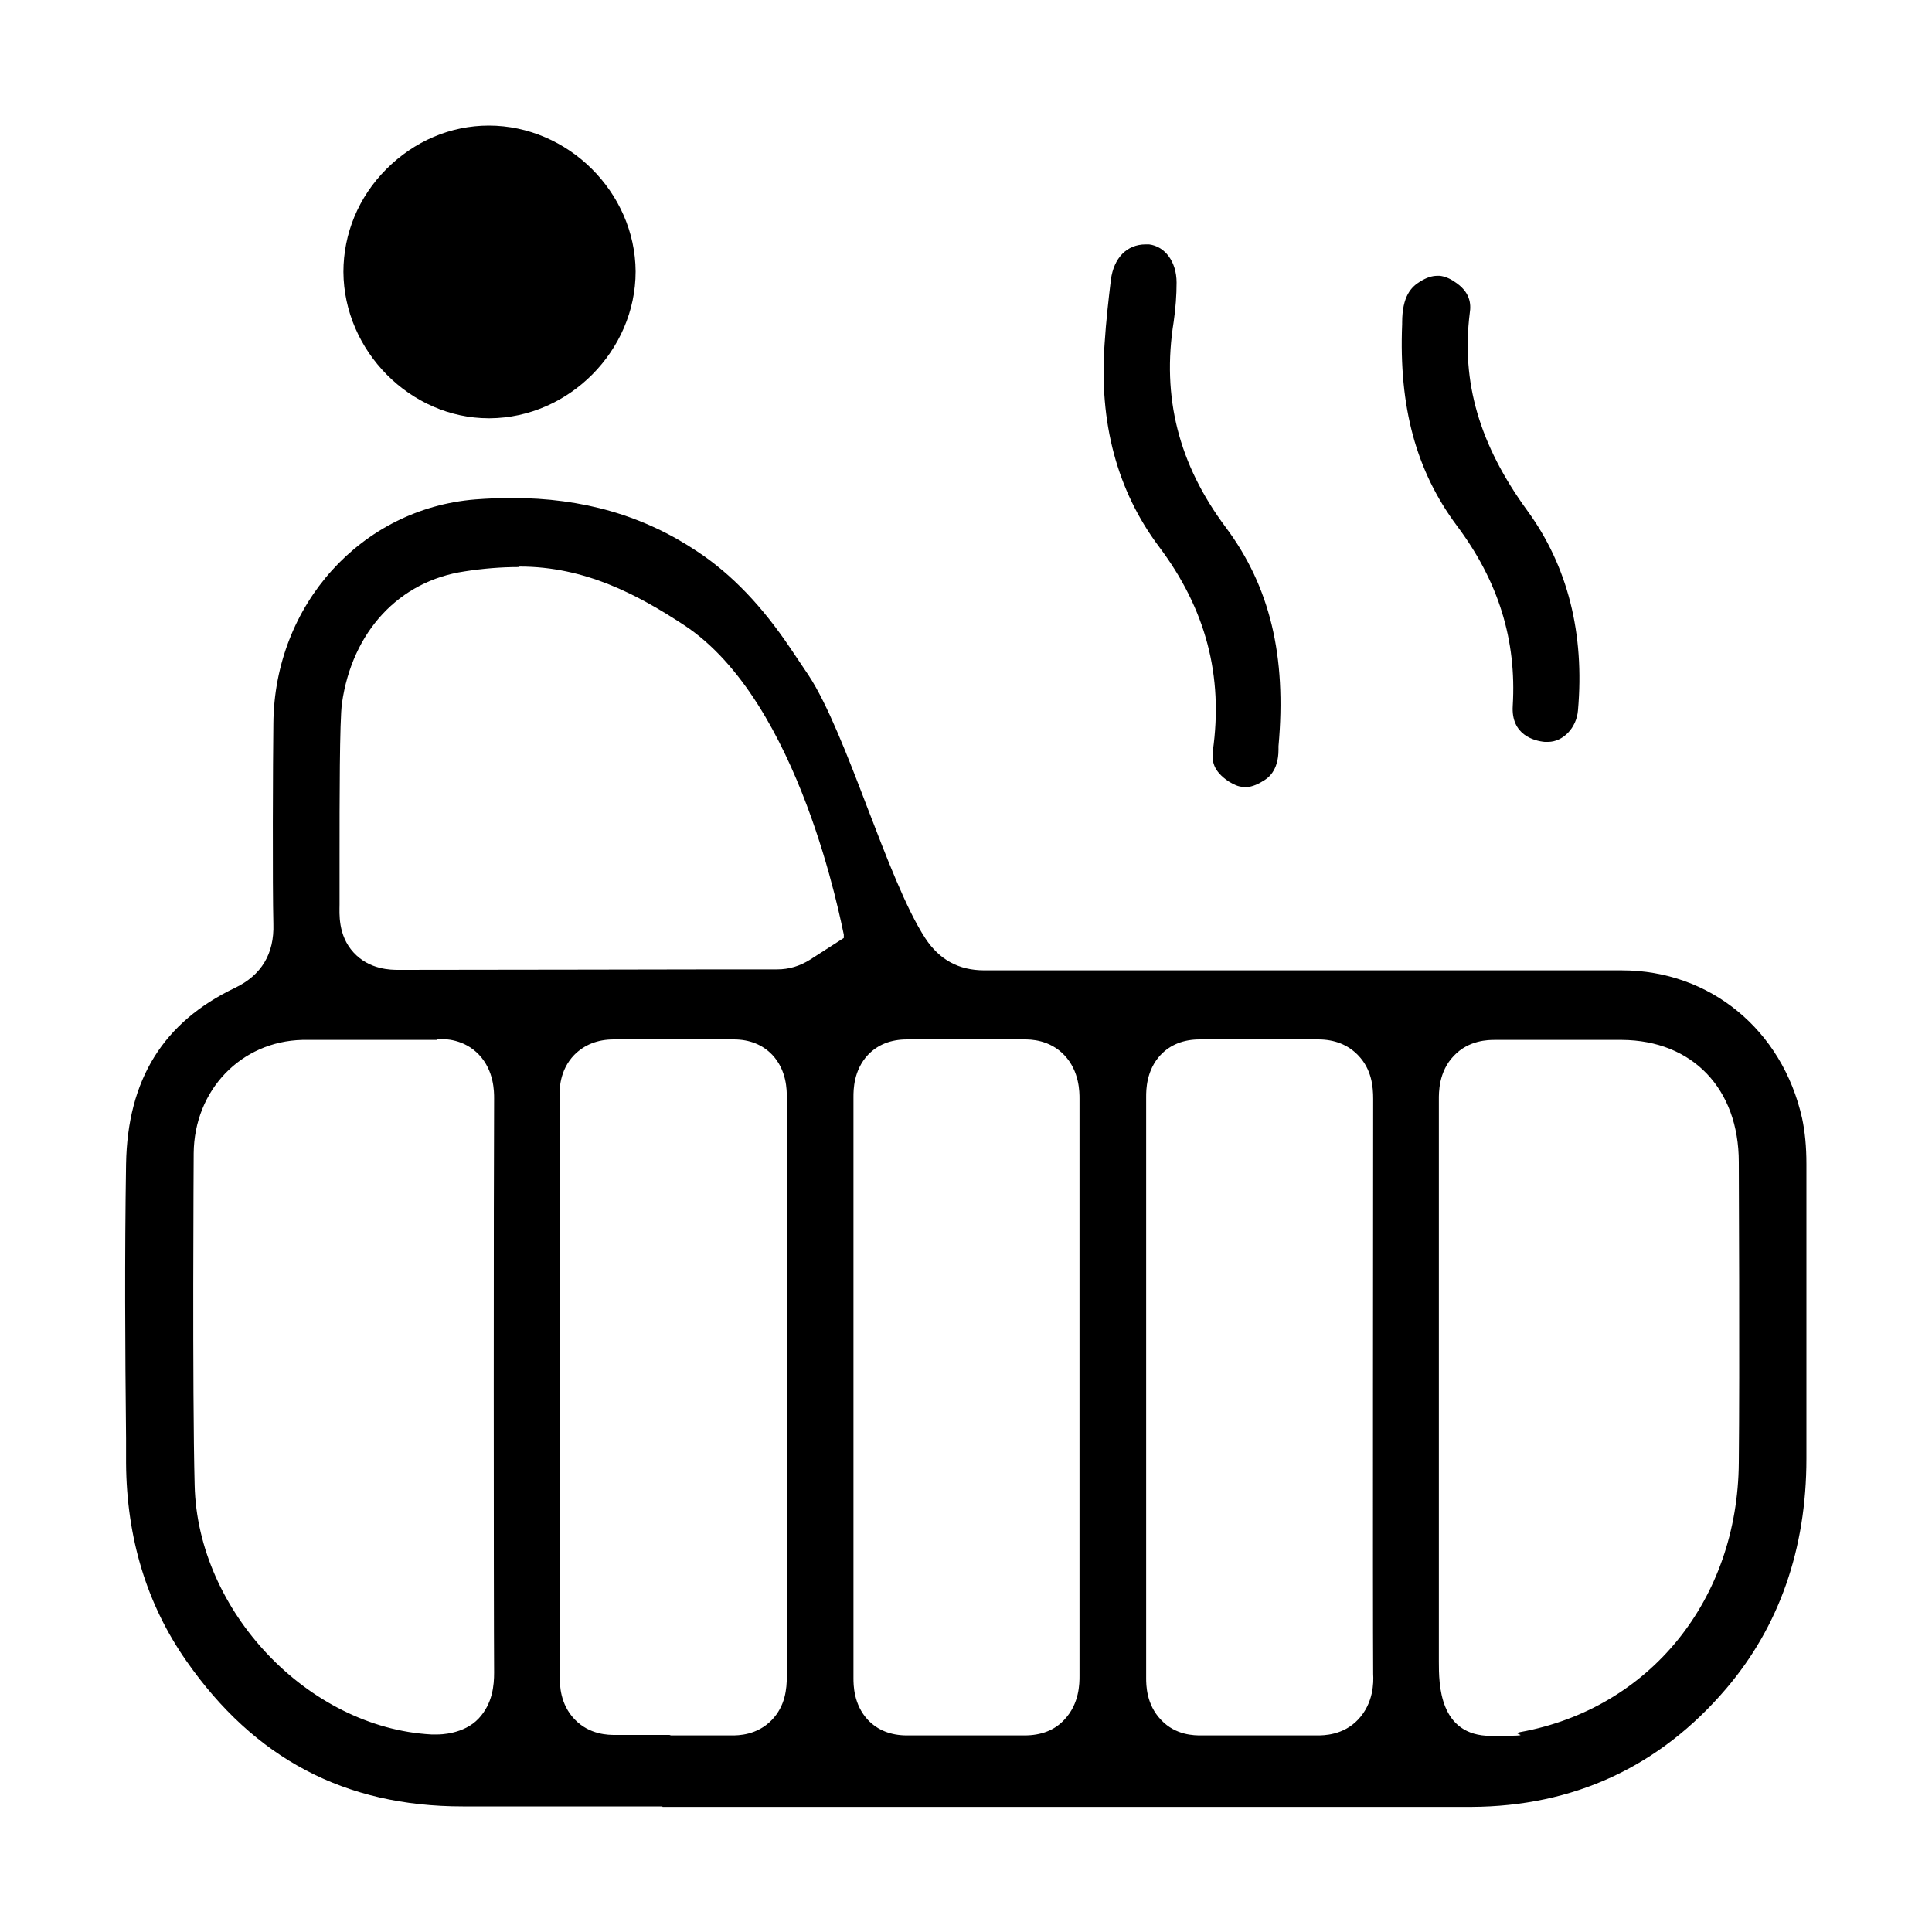
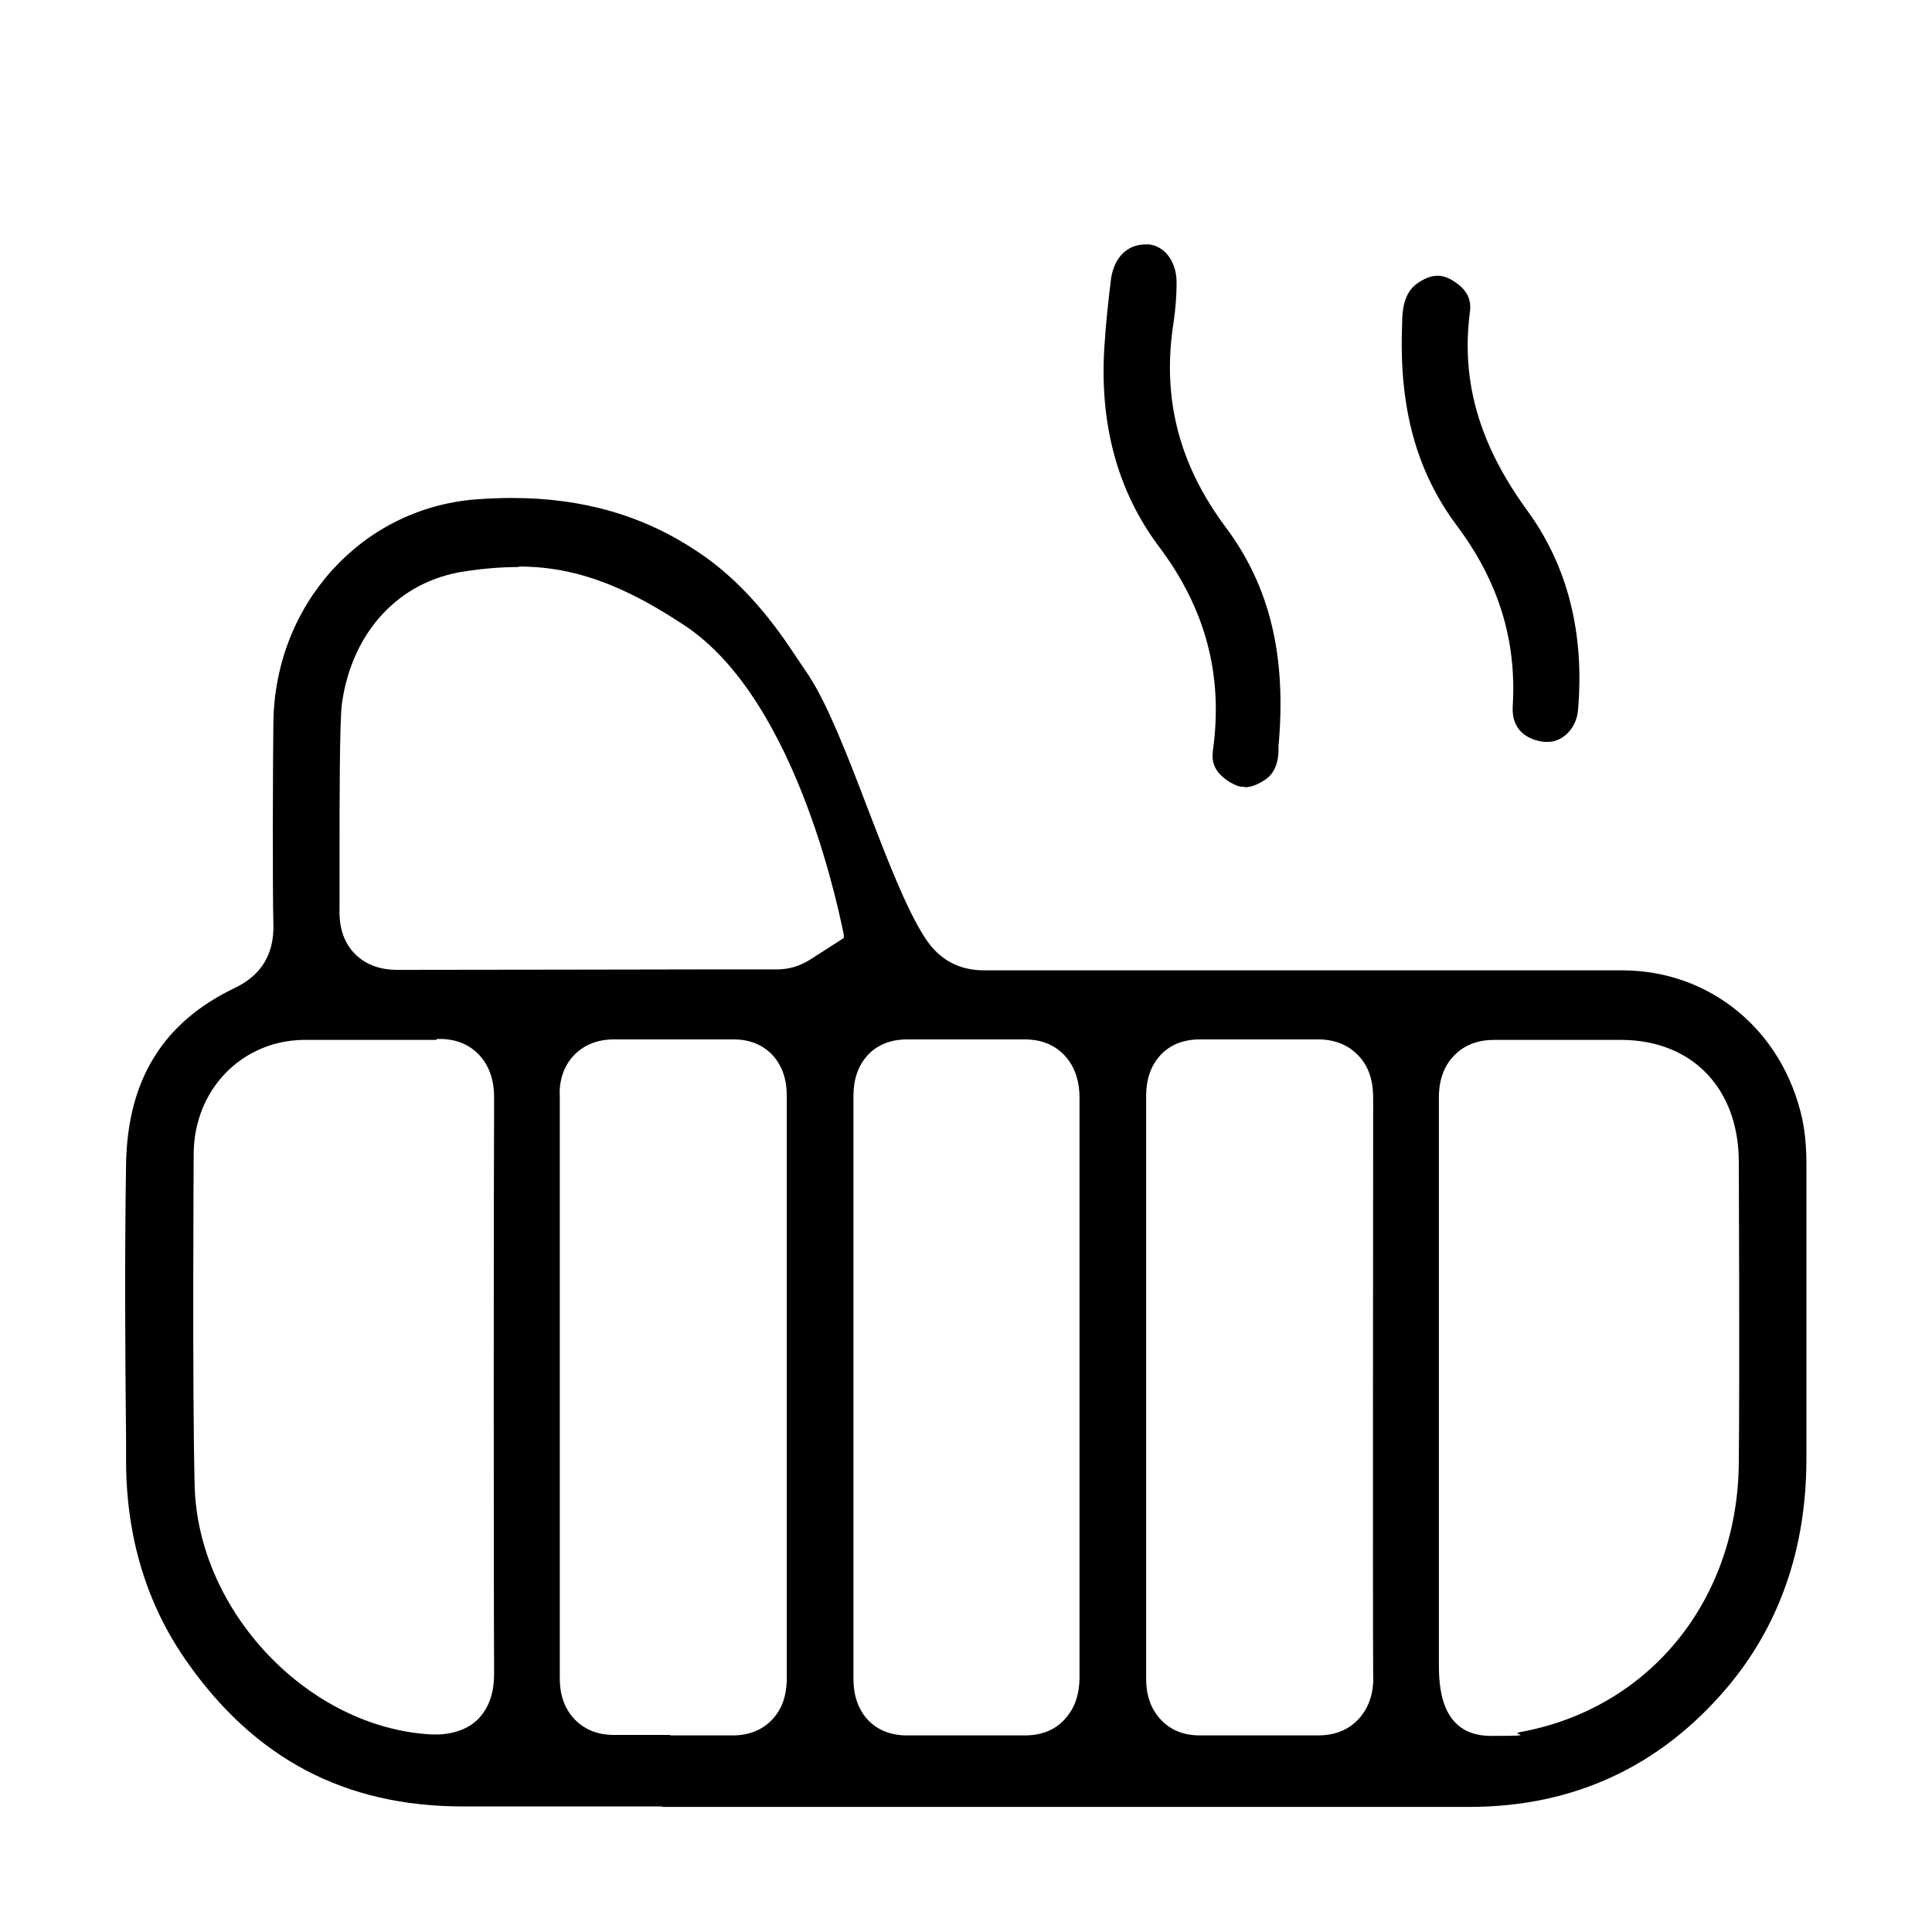
<svg xmlns="http://www.w3.org/2000/svg" id="Capa_1" version="1.1" viewBox="0 0 400 400">
  <path d="M137.1,374c-13.8,0-27.5,0-41.3,0-24.4,0-43.1-9.9-57.2-30.1-8.2-11.7-12.4-25.5-12.5-41v-5.1c-.2-18.6-.3-37.8,0-56.8.3-17.5,7.7-29.4,22.6-36.5,5.4-2.6,8.1-7,7.9-13.2-.2-7.8-.1-34.2,0-41.5.2-24.6,18.2-44.5,41.8-46.4,2.6-.2,5.1-.3,7.6-.3,14.6,0,27.2,3.6,38.4,11.1,7.1,4.7,13.4,11.3,19.3,20.1l3.7,5.5c3.9,5.9,8.1,16.7,12.1,27.2,4,10.4,8.1,21.2,12.1,27.3,2.9,4.4,6.9,6.6,12.2,6.6,26.4,0,52.8,0,79.3,0s35.1,0,52.7,0c18.2,0,33.2,12.3,37.3,30.6.6,2.8.9,5.9.9,9.5,0,7,0,13.9,0,20.9v2c0,11.7,0,25,0,38.1,0,18.8-5.7,34.8-16.6,47.6-13.8,16.2-31.6,24.4-52.8,24.5-13.9,0-27.9,0-41.8,0h-62.7c-9.2,0-18.3,0-27.5,0h-4c-10.5,0-21,0-31.4,0ZM309.5,215.3c-1.3,0-5.4,0-8.5,3.3-3.2,3.3-3.1,7.7-3.1,9.1,0,14.7,0,115.3,0,116.3,0,4.6,0,15.4,10.8,15.4s3.4-.3,6.1-.8c26.8-4.9,45-27.4,45.2-55.8.2-18.9,0-61.8,0-62.2,0-15.2-9.6-25.2-24.2-25.3-1.7,0-3.5,0-5.2,0s-17.8,0-20.6,0h-.5ZM259.7,359.3c5.8,0,10.7,0,12.4,0,.2,0,.6,0,.6,0,1.3,0,5.4,0,8.5-3.3,3.2-3.4,3.2-7.7,3.1-9.4-.1-14.4,0-104,0-119.1,0-2.5-.3-6.1-3.1-9-2.1-2.2-4.9-3.3-8.3-3.3h-.4c-1.8,0-6.6,0-12.3,0s-9.6,0-11.5,0h-.3c-3.4,0-6.1,1.1-8.1,3.2-3,3.2-3,7.3-3,8.7,0,45.1,0,84.5,0,120.3,0,1.4,0,5.5,3.1,8.7,3,3.2,6.9,3.2,8.3,3.2h.4c2.1,0,6.1,0,10.7,0ZM199.3,359.3c5.7,0,10.6,0,12.3,0h.5c3.5,0,6.3-1.1,8.3-3.3,3.1-3.3,3.1-7.5,3.1-9,0-15.5,0-104.9,0-119.5,0-1.4,0-5.7-3.1-9-3.1-3.3-7.1-3.3-8.4-3.3h-.4c-1.8,0-6.5,0-12.2,0s-9.4,0-11.3,0h-.3c-3.4,0-6.1,1.1-8.1,3.2-3,3.2-3,7.3-3,8.7,0,40.2,0,80.6,0,120.3,0,1.4,0,5.5,3,8.7,2,2.1,4.7,3.2,8.1,3.2h.3c1.9,0,6.2,0,11.2,0ZM138.6,359.3c5.8,0,10.7,0,12.4,0h.5c1.3,0,5.2,0,8.3-3.2,2.8-2.9,3.1-6.5,3.1-9,0-14.5,0-103.5,0-119.9,0-1.5,0-5.6-3-8.8-2-2.1-4.7-3.2-8-3.2h-.3c-1.8,0-6.7,0-12.5,0s-9.9,0-11.7,0h-.3c-3.4,0-6.1,1.1-8.2,3.2-3.1,3.2-3.1,7.3-3,8.6,0,43.9,0,83.2,0,120.3,0,1.4,0,5.5,3.1,8.7,3.1,3.2,7,3.2,8.4,3.2h.4c1.9,0,6.2,0,11.1,0ZM90.4,215.3c-1.4,0-6.6,0-12.2,0-6.7,0-13.6,0-15.6,0-12.7.3-22.4,10.4-22.5,23.5,0,.5-.3,49.1.2,68.7.6,26.1,23.5,50.2,49,51.6.4,0,.9,0,1.3,0s5.4,0,8.5-3.3c2.9-3.1,3.2-6.9,3.2-9.5-.1-14.2-.1-103.5,0-118.9,0-1.4,0-5.7-3.1-9-3.1-3.3-7.1-3.3-8.4-3.3h-.4ZM107.3,117.4c-3.5,0-7.3.3-11.1.9-13.6,2-23.3,12.5-25.4,27.3-.5,3.5-.5,20.4-.5,31.6,0,5.2,0,9.3,0,10.1,0,1.7-.4,6.3,2.9,9.9,3.3,3.6,7.8,3.6,9.3,3.6h.2c14.4,0,66-.1,66.6-.1h10.2s.2,0,.2,0c.4,0,.8,0,1.2,0,2.5,0,4.7-.7,6.8-2l7-4.5v-.7c-.5-2-9-48.3-33.1-64.1-9.6-6.3-20.5-12.1-34-12.1Z" />
-   <path d="M101.2,86.6c-16.2,0-30-13.9-30.1-30.3,0-7.9,3.1-15.5,8.9-21.3,5.8-5.8,13.3-9,21.2-9,16.4,0,30.3,13.8,30.4,30.2,0,16.4-13.8,30.3-30.2,30.4h-.2Z" />
  <path d="M257.8,162.9c-.2,0-.3,0-.5,0-.9,0-1.9-.5-2.9-1.1-3.3-2.2-3.5-4.3-3.3-6.3,2.2-15.5-1.4-29.4-11.2-42.4-8.6-11.5-12.4-25.6-11.2-42,.3-4.7.8-9,1.3-13.2.6-4.5,3.3-7.3,7.2-7.3s.2,0,.3,0c.1,0,.3,0,.4,0,3.3.4,5.7,3.6,5.7,7.9,0,2.6-.2,5.3-.6,8.1-2.5,15.6,1,29.5,10.8,42.6,9.1,12.2,12.6,26.6,10.9,45.3v.3s0,.4,0,.4c0,4.5-2.3,6-3.2,6.5-1.4.9-2.7,1.3-3.9,1.3Z" />
  <path d="M320.5,153.6c-.1,0-.2,0-.3,0-.2,0-.3,0-.4,0-2.1-.2-7-1.4-6.6-7.5.8-13.5-2.9-25.7-11.6-37.3-8.4-11.3-12-24.5-11.3-41.7v-.3c0-5.5,1.9-7.4,3.7-8.5,1.3-.8,2.4-1.2,3.6-1.2s.3,0,.5,0c.9.1,2,.5,3,1.2,3.3,2.1,3.5,4.6,3.2,6.5-1.8,14.3,2,27.3,11.9,40.9,8.4,11.5,11.9,25.5,10.5,41.4-.3,3.6-3.1,6.5-6.2,6.5Z" />
</svg>